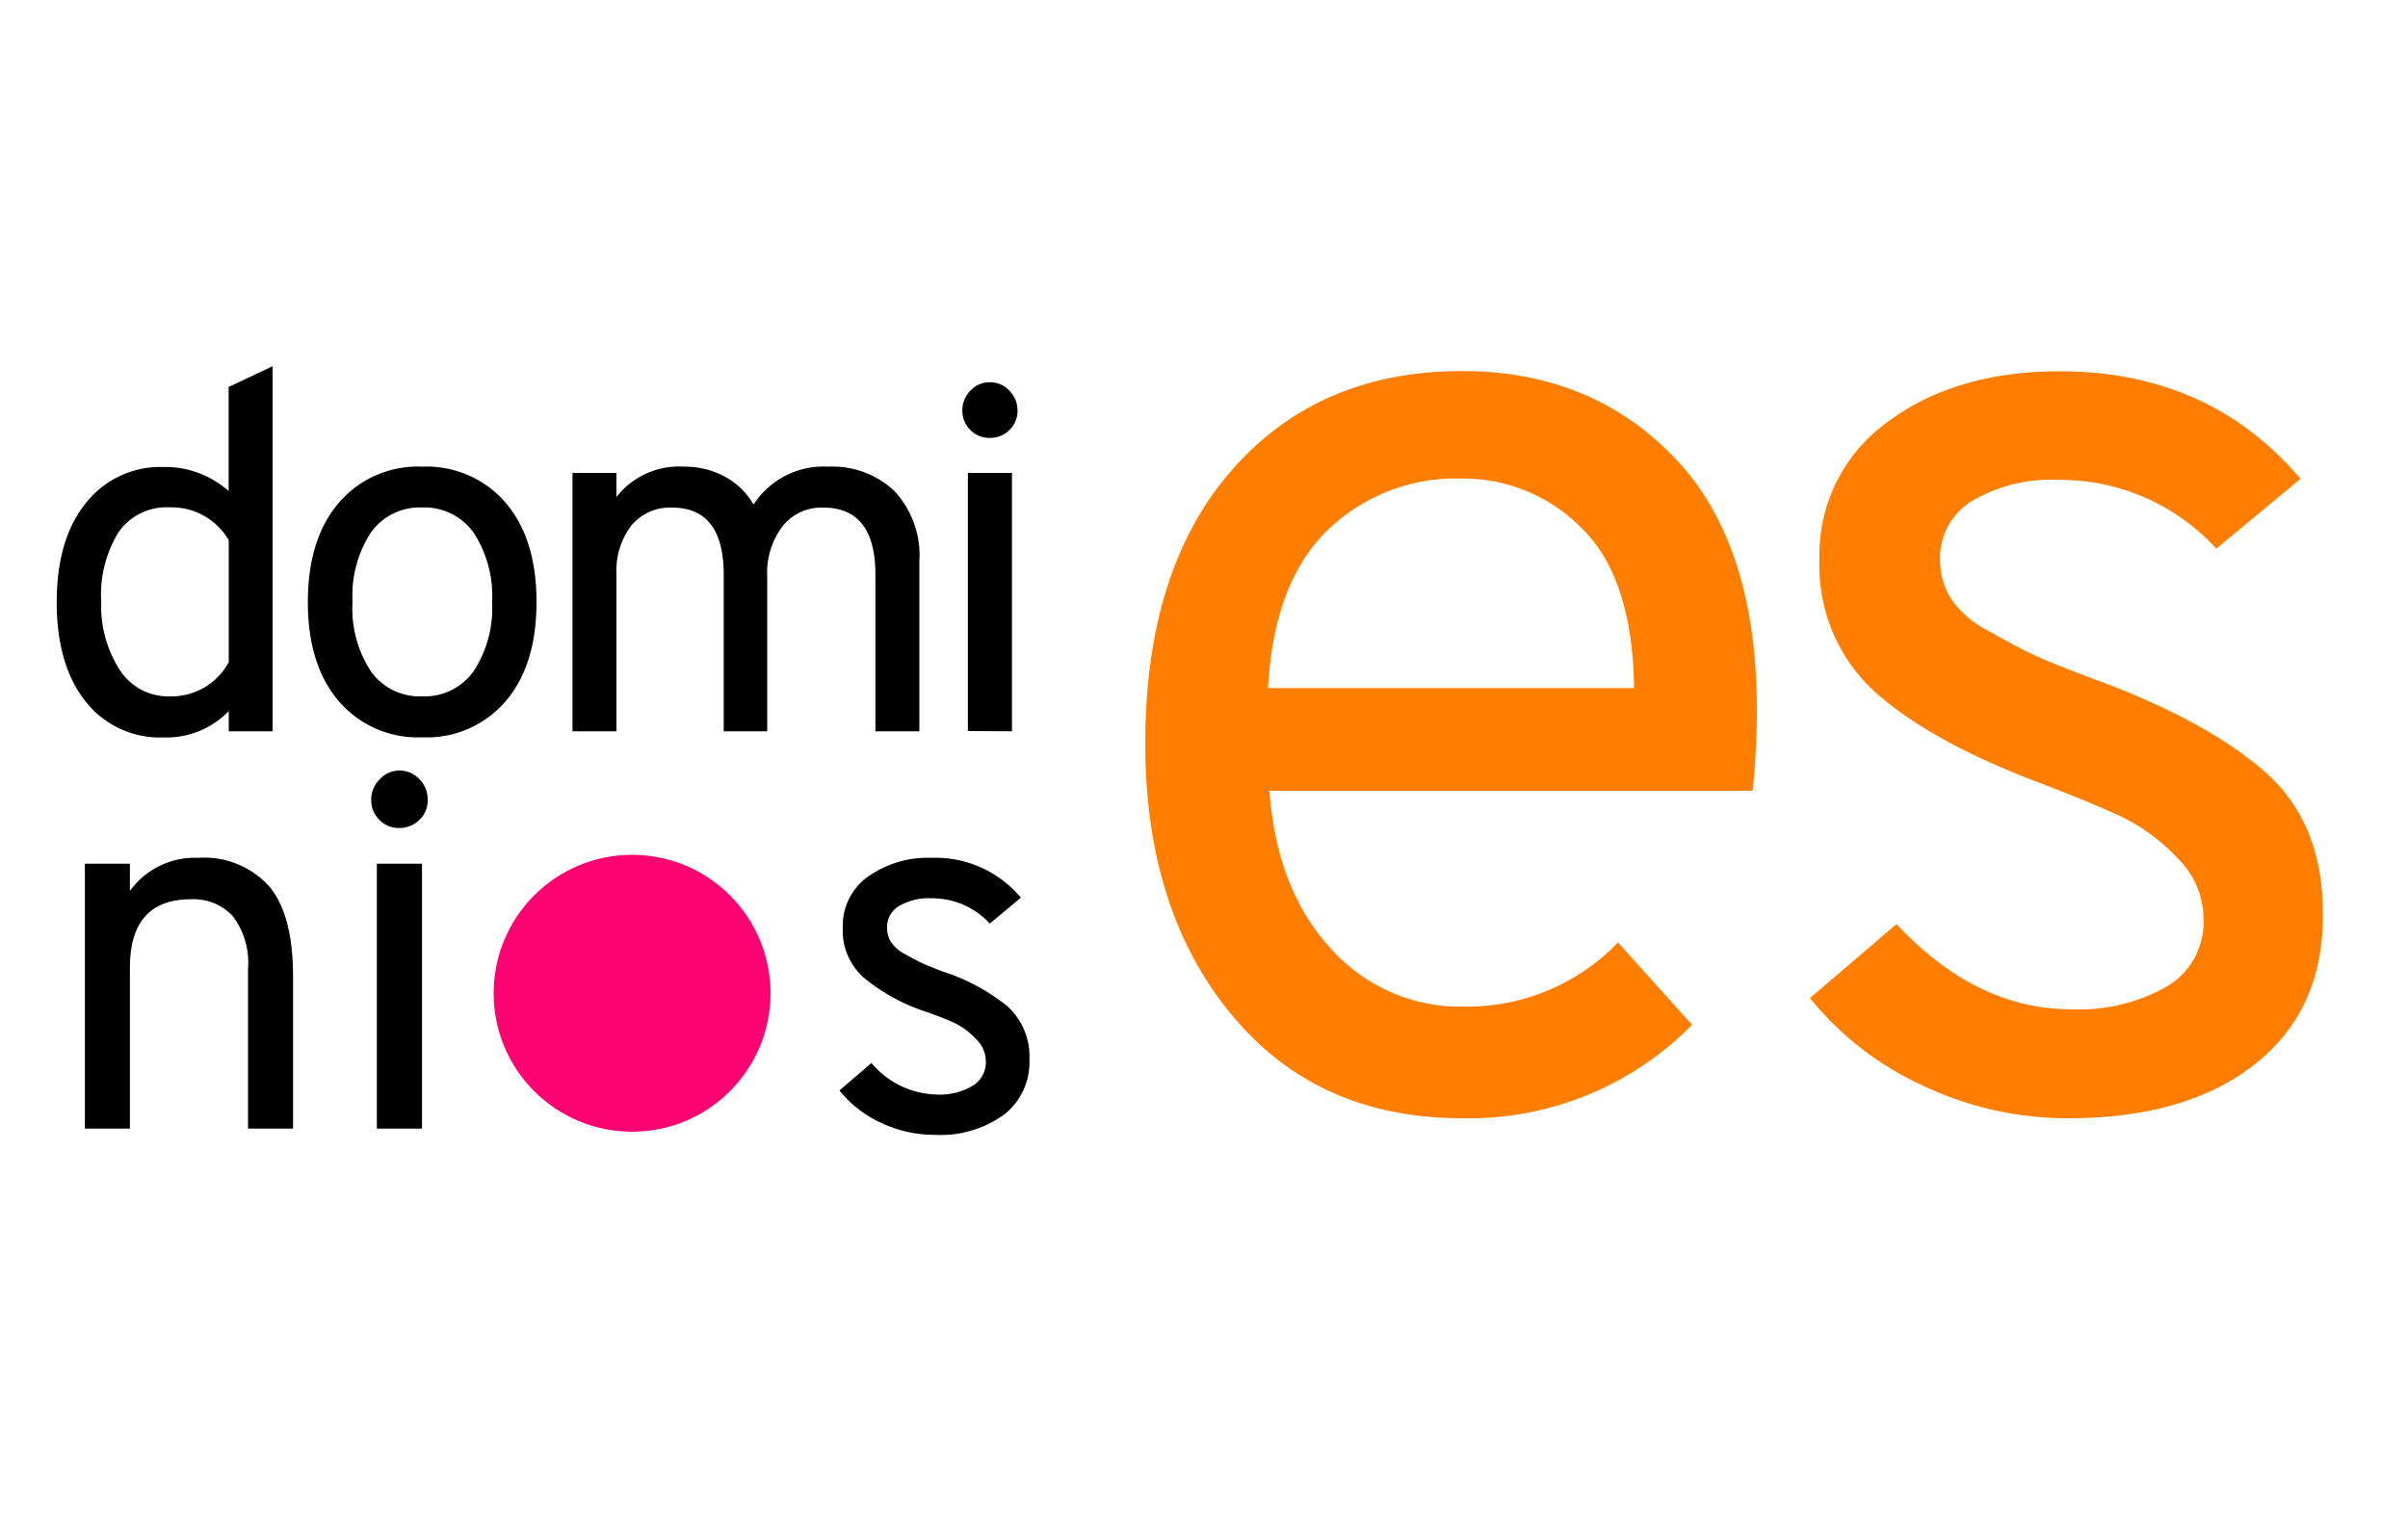
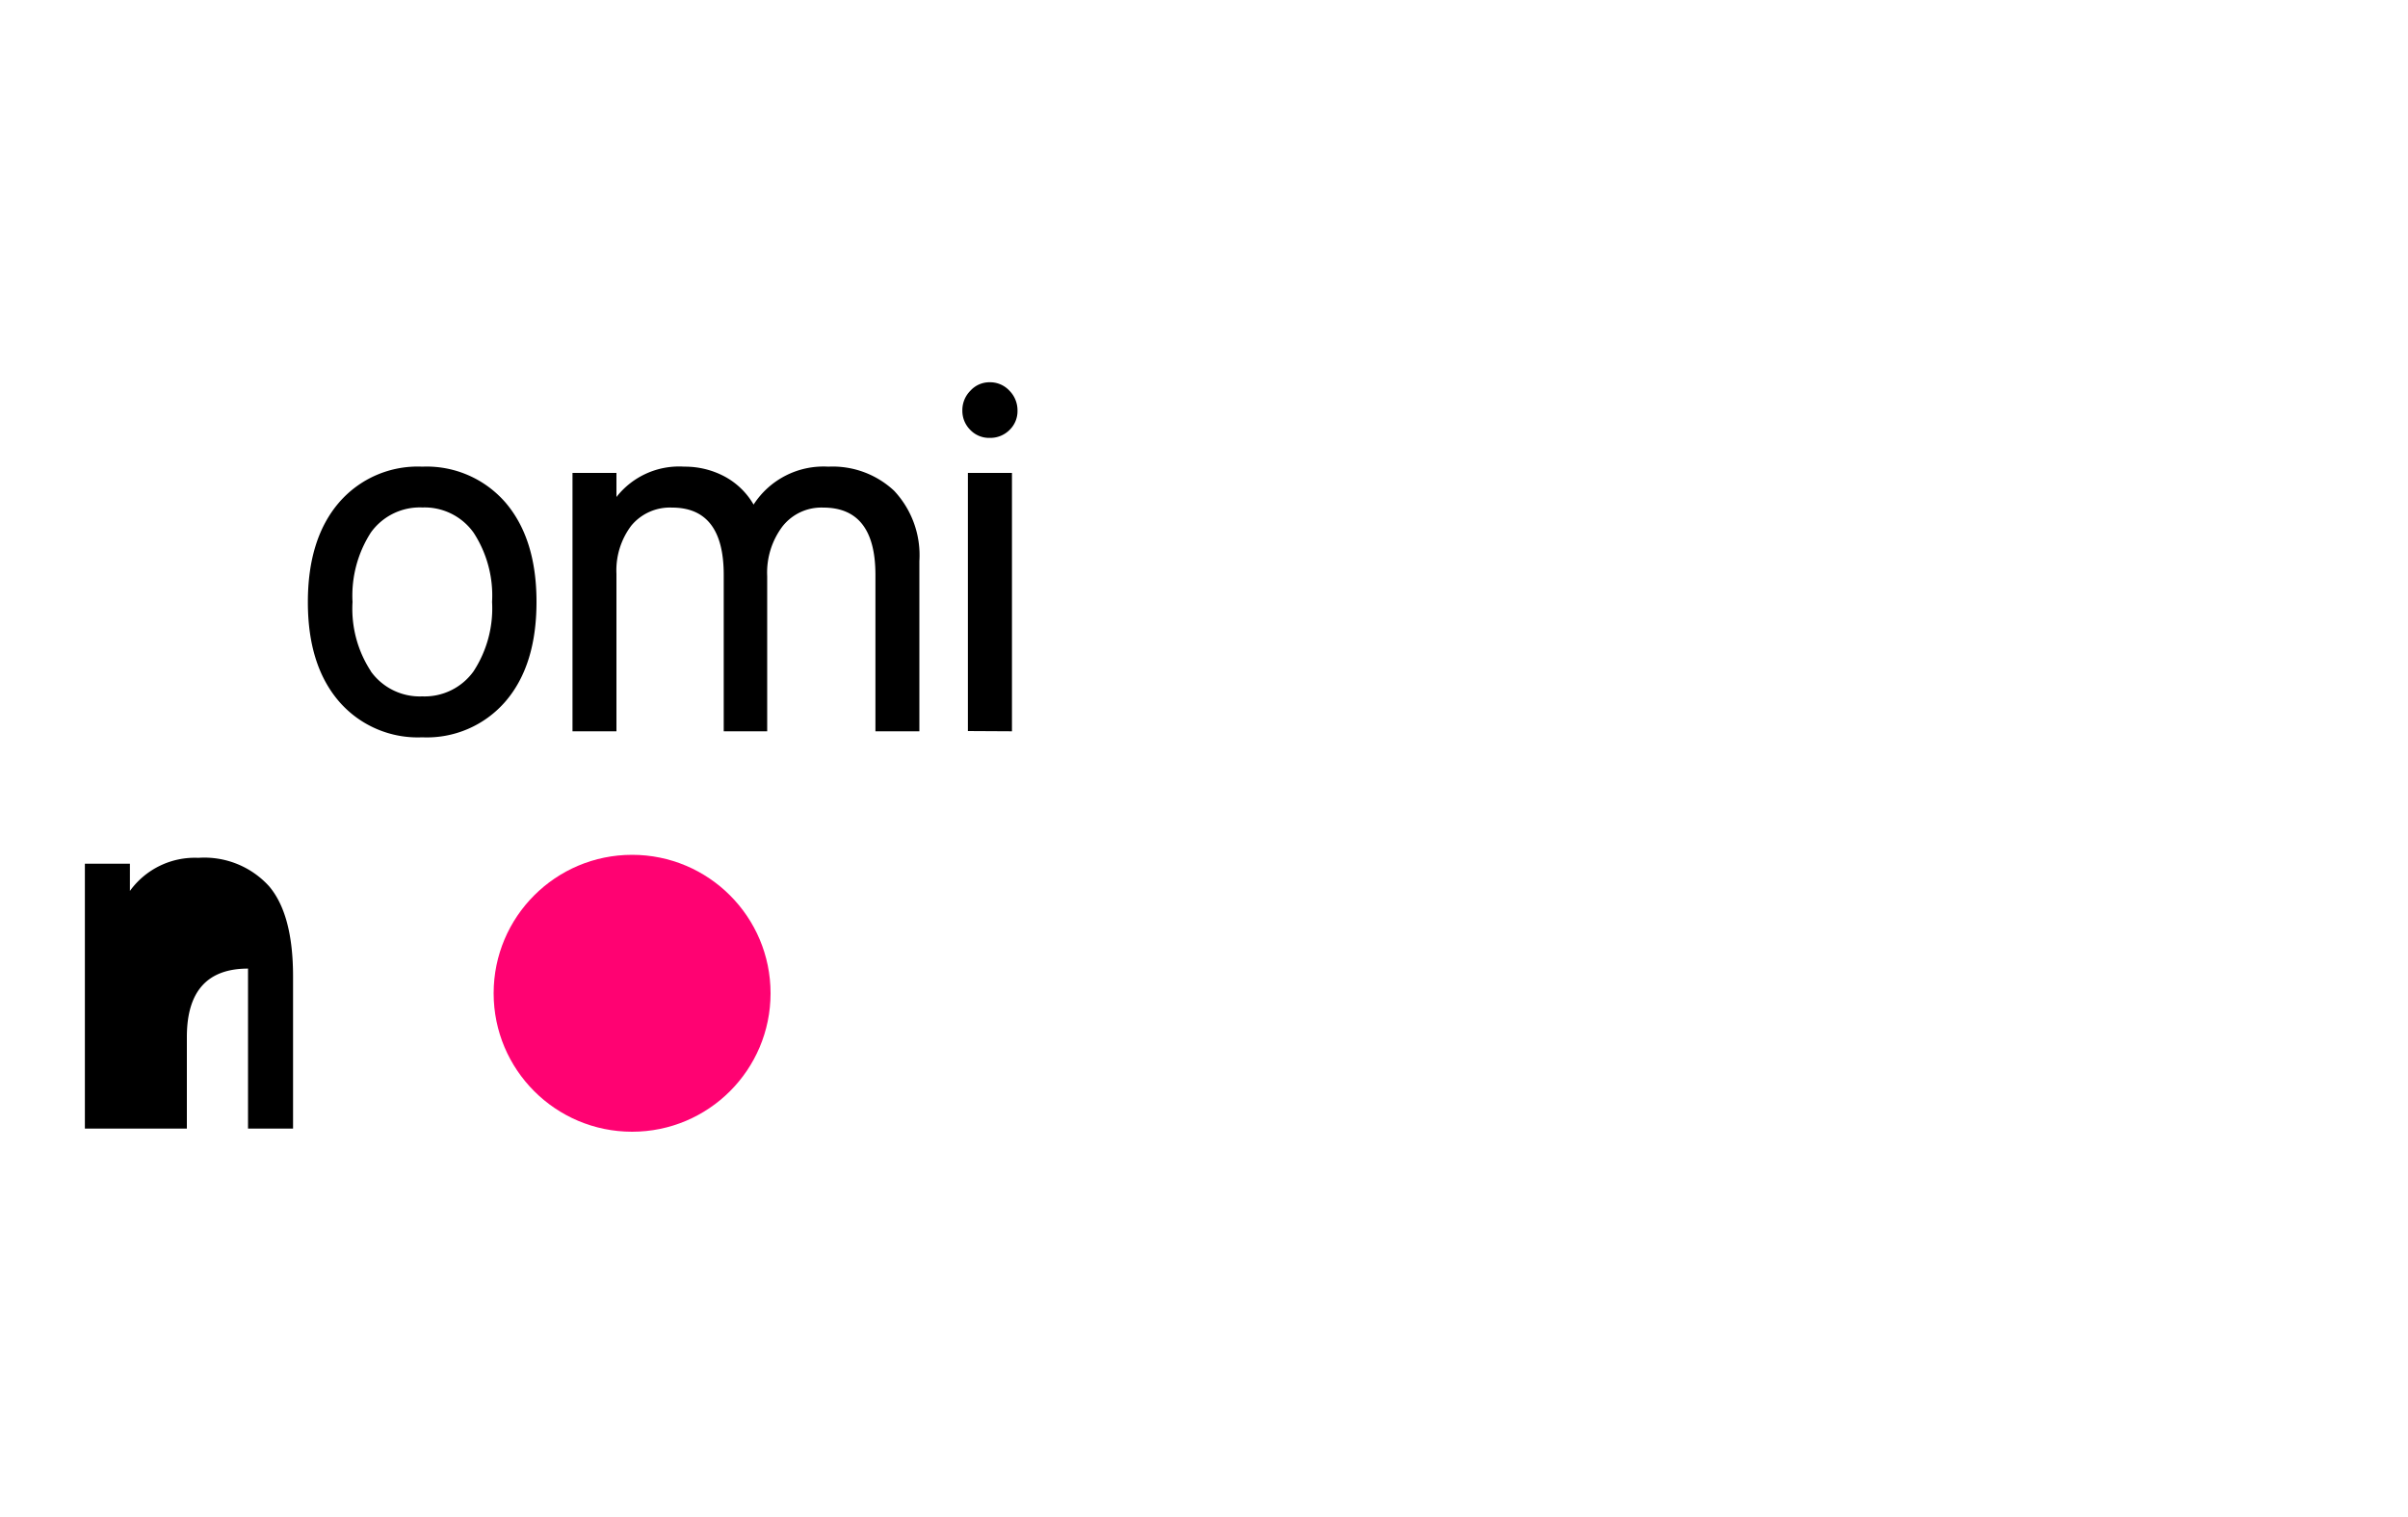
<svg xmlns="http://www.w3.org/2000/svg" id="Logos" viewBox="0 0 200 126">
  <defs>
    <style>.cls-1{fill:#ff0272;}.cls-2{fill:#ff7e00;}</style>
  </defs>
  <title>tld-dominios-es</title>
  <g id="dominios.es">
-     <path d="M13.57,61.25a7.83,7.83,0,0,1-6.47-3c-1.59-2-2.39-4.76-2.39-8.23s.8-6.24,2.42-8.23a7.84,7.84,0,0,1,6.44-3,7.89,7.89,0,0,1,5.42,2V32.14l3.65-1.72V60.74H19V59.06A7.18,7.18,0,0,1,13.57,61.25Zm.51-3.41A5.42,5.42,0,0,0,19,55V44.87a5.49,5.49,0,0,0-4.91-2.73,4.86,4.86,0,0,0-4.2,2A9.85,9.85,0,0,0,8.41,50a9.73,9.73,0,0,0,1.53,5.63A4.78,4.78,0,0,0,14.08,57.84Z" />
    <path d="M42,58.24a8.62,8.62,0,0,1-6.93,3,8.64,8.64,0,0,1-6.93-3c-1.71-2-2.57-4.73-2.57-8.23s.86-6.25,2.57-8.25a8.62,8.62,0,0,1,6.93-3,8.66,8.66,0,0,1,6.93,3c1.7,2,2.56,4.73,2.56,8.23S43.71,56.24,42,58.24Zm-11.2-2.48a5,5,0,0,0,4.27,2.08,5,5,0,0,0,4.26-2.08A9.56,9.56,0,0,0,40.87,50a9.57,9.57,0,0,0-1.53-5.75,5,5,0,0,0-4.26-2.1,5,5,0,0,0-4.27,2.07A9.68,9.68,0,0,0,29.28,50,9.47,9.47,0,0,0,30.81,55.76Z" />
    <path d="M72.71,60.74v-13q0-5.58-4.33-5.58A4.11,4.11,0,0,0,65,43.71a6.38,6.38,0,0,0-1.28,4.14V60.74H60.11v-13q0-5.58-4.29-5.58a4.16,4.16,0,0,0-3.38,1.49,6.16,6.16,0,0,0-1.24,4V60.74H47.55V39.28H51.2v2a6.6,6.6,0,0,1,5.63-2.52,7,7,0,0,1,3.34.81,6.12,6.12,0,0,1,2.42,2.34,6.91,6.91,0,0,1,6.21-3.15,7.47,7.47,0,0,1,5.46,2,7.82,7.82,0,0,1,2.1,5.84V60.74Z" />
    <path d="M83.84,35.72a2.26,2.26,0,0,1-1.64.65,2.16,2.16,0,0,1-1.62-.67,2.23,2.23,0,0,1-.65-1.59,2.28,2.28,0,0,1,.67-1.66,2.13,2.13,0,0,1,1.6-.7,2.19,2.19,0,0,1,1.64.7,2.32,2.32,0,0,1,.67,1.66A2.17,2.17,0,0,1,83.84,35.72Zm-3.45,25V39.28h3.66V60.74Z" />
-     <path d="M20.6,93.74V80.45a6.38,6.38,0,0,0-1.27-4.36,4.45,4.45,0,0,0-3.46-1.4q-5.08,0-5.08,5.68V93.74H7.05v-22h3.74V74a6.65,6.65,0,0,1,5.68-2.75,7.26,7.26,0,0,1,5.87,2.35q2,2.34,2,7.5V93.74Z" />
-     <path d="M34.83,68.1a2.31,2.31,0,0,1-1.68.67,2.19,2.19,0,0,1-1.65-.69,2.24,2.24,0,0,1-.67-1.63,2.35,2.35,0,0,1,.69-1.7A2.21,2.21,0,0,1,33.15,64a2.27,2.27,0,0,1,1.68.71,2.35,2.35,0,0,1,.69,1.7A2.19,2.19,0,0,1,34.83,68.1ZM31.3,93.74v-22h3.75v22Z" />
-     <path d="M77.67,94.26a10.38,10.38,0,0,1-4.49-1,9.55,9.55,0,0,1-3.46-2.69l2.66-2.28a7.28,7.28,0,0,0,5.38,2.62,5.38,5.38,0,0,0,3-.71,2.29,2.29,0,0,0,1.12-2.08A2.6,2.6,0,0,0,81,86.24,5.83,5.83,0,0,0,79.35,85c-.58-.27-1.42-.62-2.54-1a15.76,15.76,0,0,1-5.07-2.8A5.21,5.21,0,0,1,70,77.06a5,5,0,0,1,2.08-4.24,8.63,8.63,0,0,1,5.31-1.57,9.23,9.23,0,0,1,7.4,3.31l-2.58,2.15a6.51,6.51,0,0,0-4.86-2.1,4.84,4.84,0,0,0-2.67.64,2,2,0,0,0-1,1.81A2.21,2.21,0,0,0,74,78.24a3,3,0,0,0,1.16,1c.56.32,1,.55,1.33.71s.94.41,1.83.75a16.7,16.7,0,0,1,5.31,2.84A5.61,5.61,0,0,1,85.5,88a5.51,5.51,0,0,1-2.11,4.58A9,9,0,0,1,77.67,94.26Z" />
+     <path d="M20.6,93.74V80.45q-5.08,0-5.08,5.68V93.74H7.05v-22h3.74V74a6.65,6.65,0,0,1,5.68-2.75,7.26,7.26,0,0,1,5.87,2.35q2,2.34,2,7.5V93.74Z" />
    <circle class="cls-1" cx="52.5" cy="82.5" r="11.5" />
-     <path class="cls-2" d="M121.45,92.88q-12.08,0-19.2-8.65T95.12,61.79q0-14.51,7.19-22.74t19.14-8.23q10.67,0,17.57,7.13t6.9,21q0,3.26-.34,6.73H105.44q.59,8.13,5,13a14.43,14.43,0,0,0,11.19,4.93,17.44,17.44,0,0,0,12.76-5.33l6.15,6.84A26,26,0,0,1,121.45,92.88ZM105.32,57.15h30.4q-.12-9.16-4.35-13.28a13.77,13.77,0,0,0-9.92-4.12A15.32,15.32,0,0,0,110.2,44.1Q105.79,48.45,105.32,57.15Z" />
-     <path class="cls-2" d="M171.79,92.88a27.9,27.9,0,0,1-12.12-2.73,25.86,25.86,0,0,1-9.34-7.25l7.19-6.15q6.61,7.08,14.5,7.08a14.75,14.75,0,0,0,8-1.92,6.23,6.23,0,0,0,3-5.62,7.07,7.07,0,0,0-2.2-5.05,15.81,15.81,0,0,0-4.53-3.36c-1.54-.74-3.82-1.68-6.84-2.84q-9-3.38-13.69-7.54a14.14,14.14,0,0,1-4.64-11,13.56,13.56,0,0,1,5.63-11.43q5.63-4.23,14.33-4.23,12.41,0,20,8.93l-7,5.8A17.54,17.54,0,0,0,171,39.86a13,13,0,0,0-7.19,1.74,5.51,5.51,0,0,0-2.67,4.88,6.09,6.09,0,0,0,.87,3.19,8.3,8.3,0,0,0,3.13,2.72q2.26,1.28,3.6,1.92c.88.42,2.53,1.1,4.93,2Q183,59.7,188,64t4.93,12.07q0,7.89-5.68,12.35T171.79,92.88Z" />
  </g>
</svg>